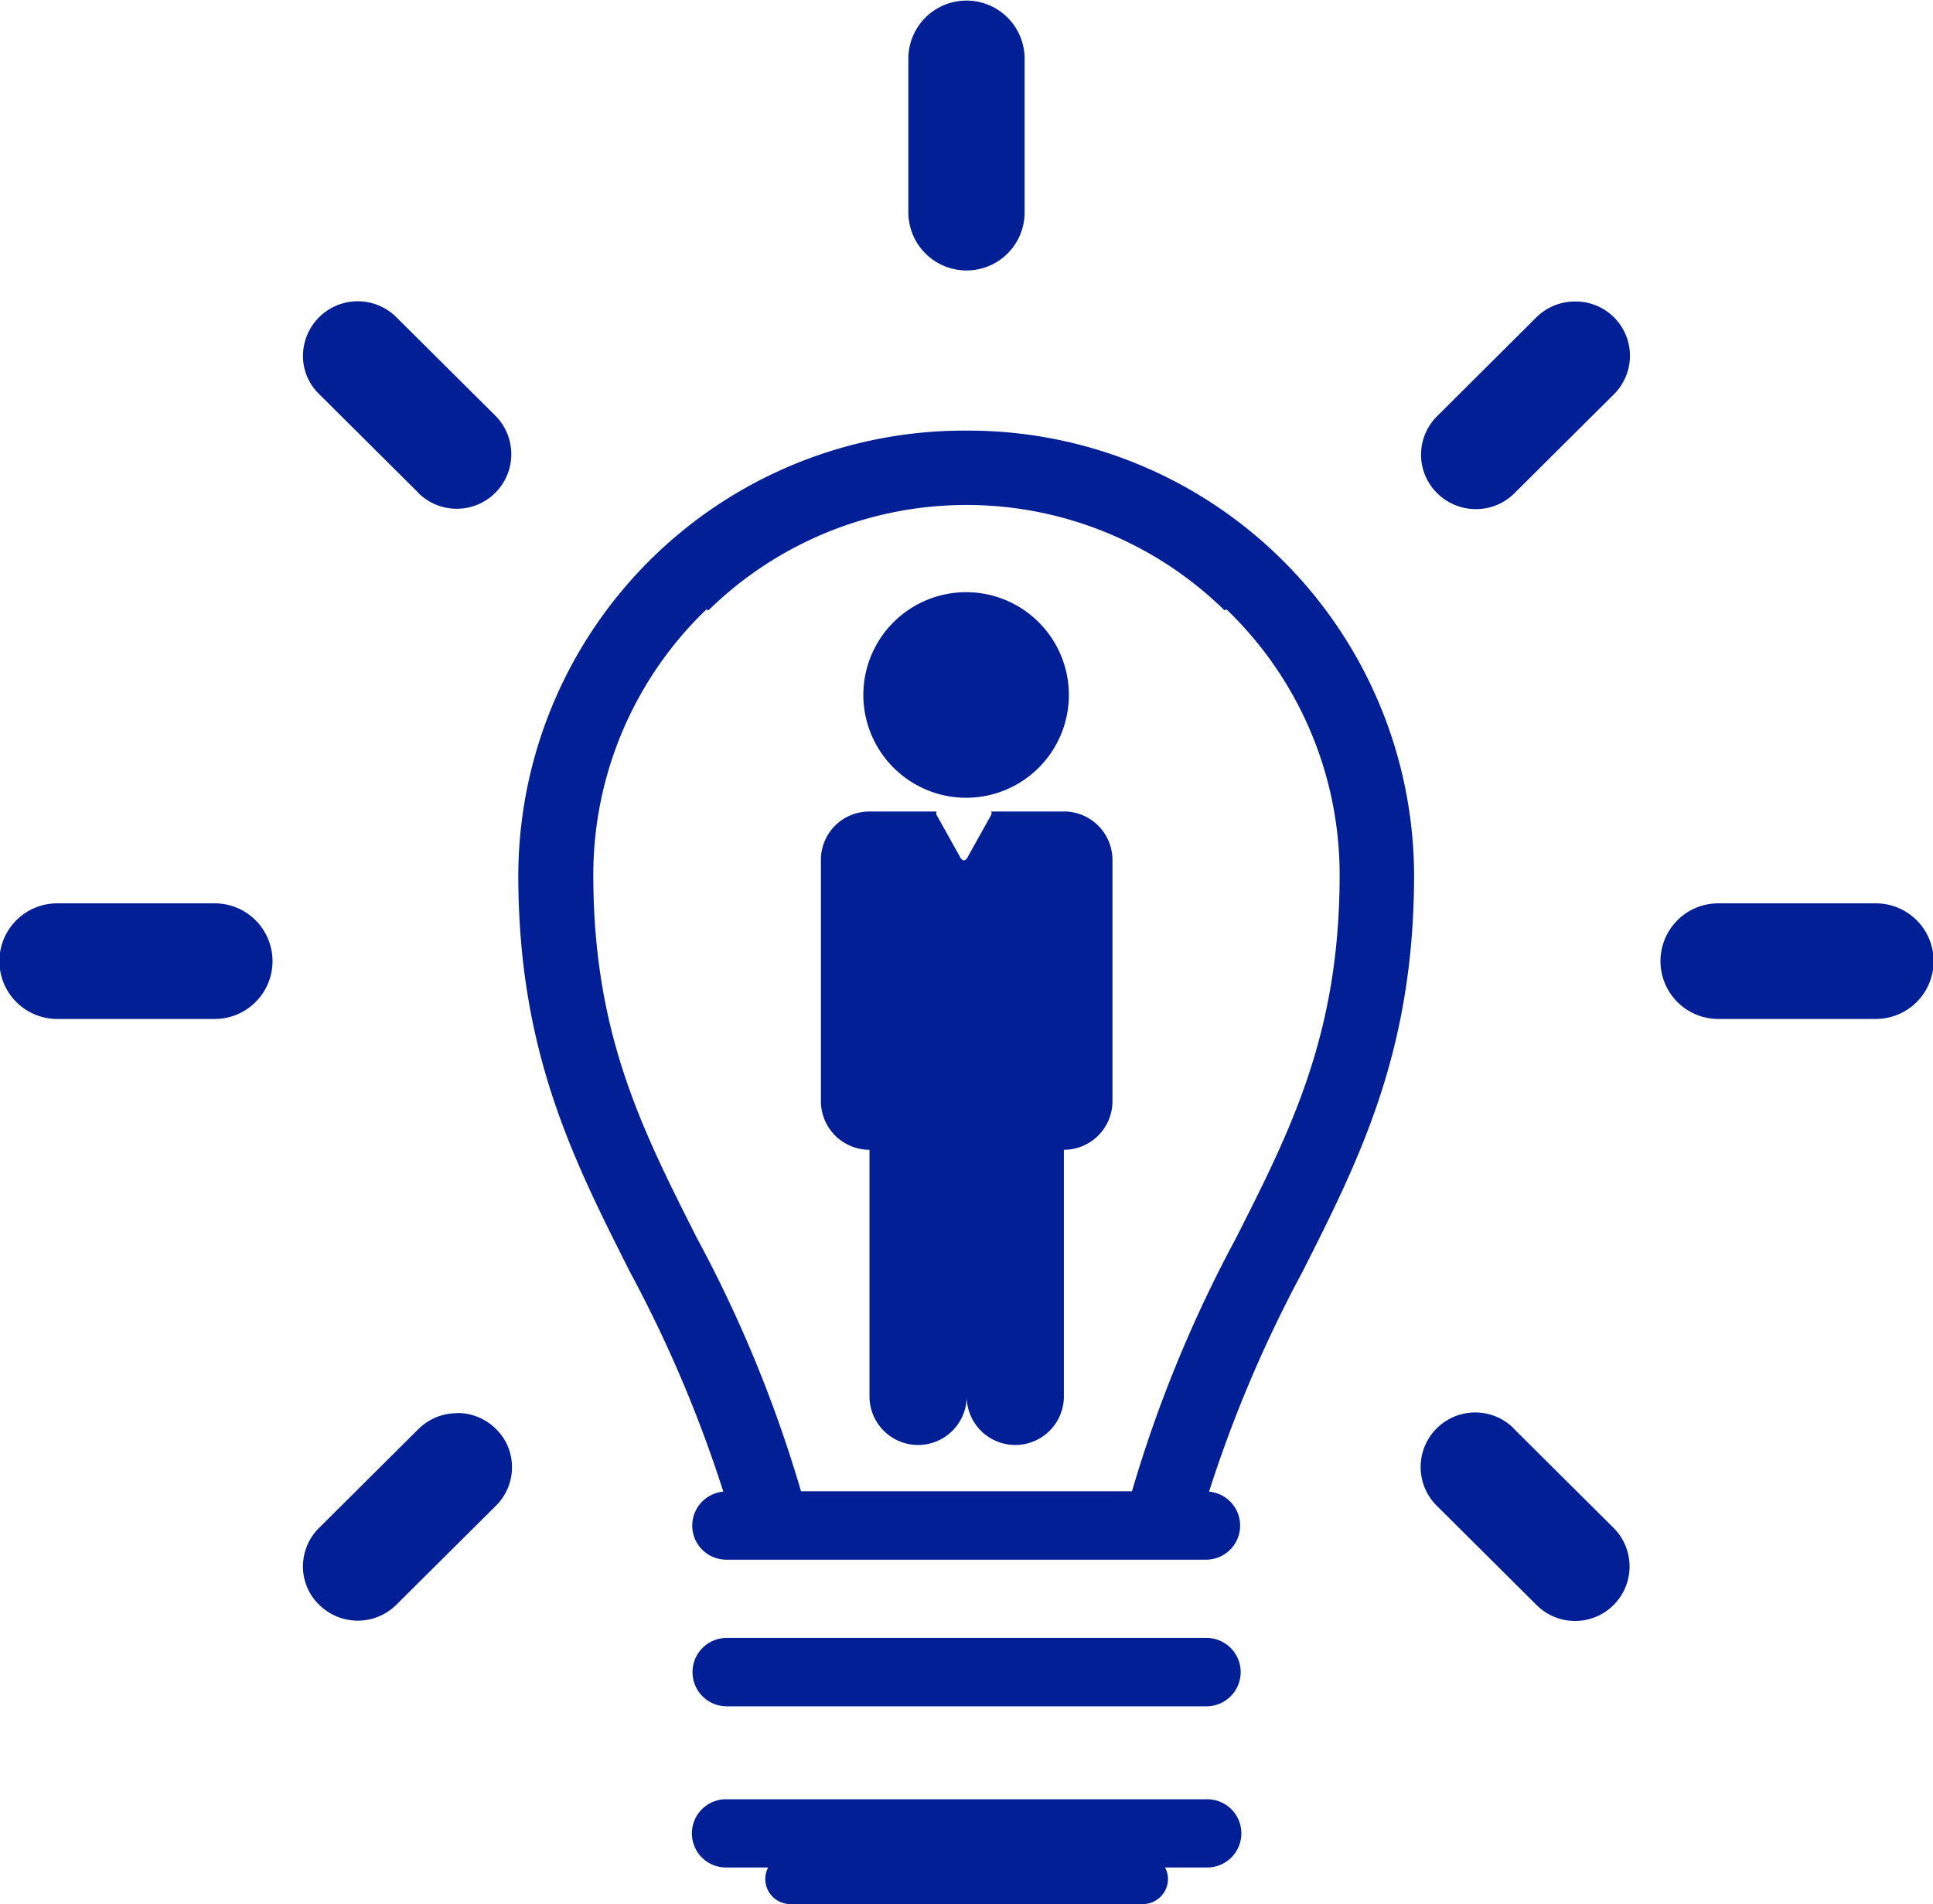
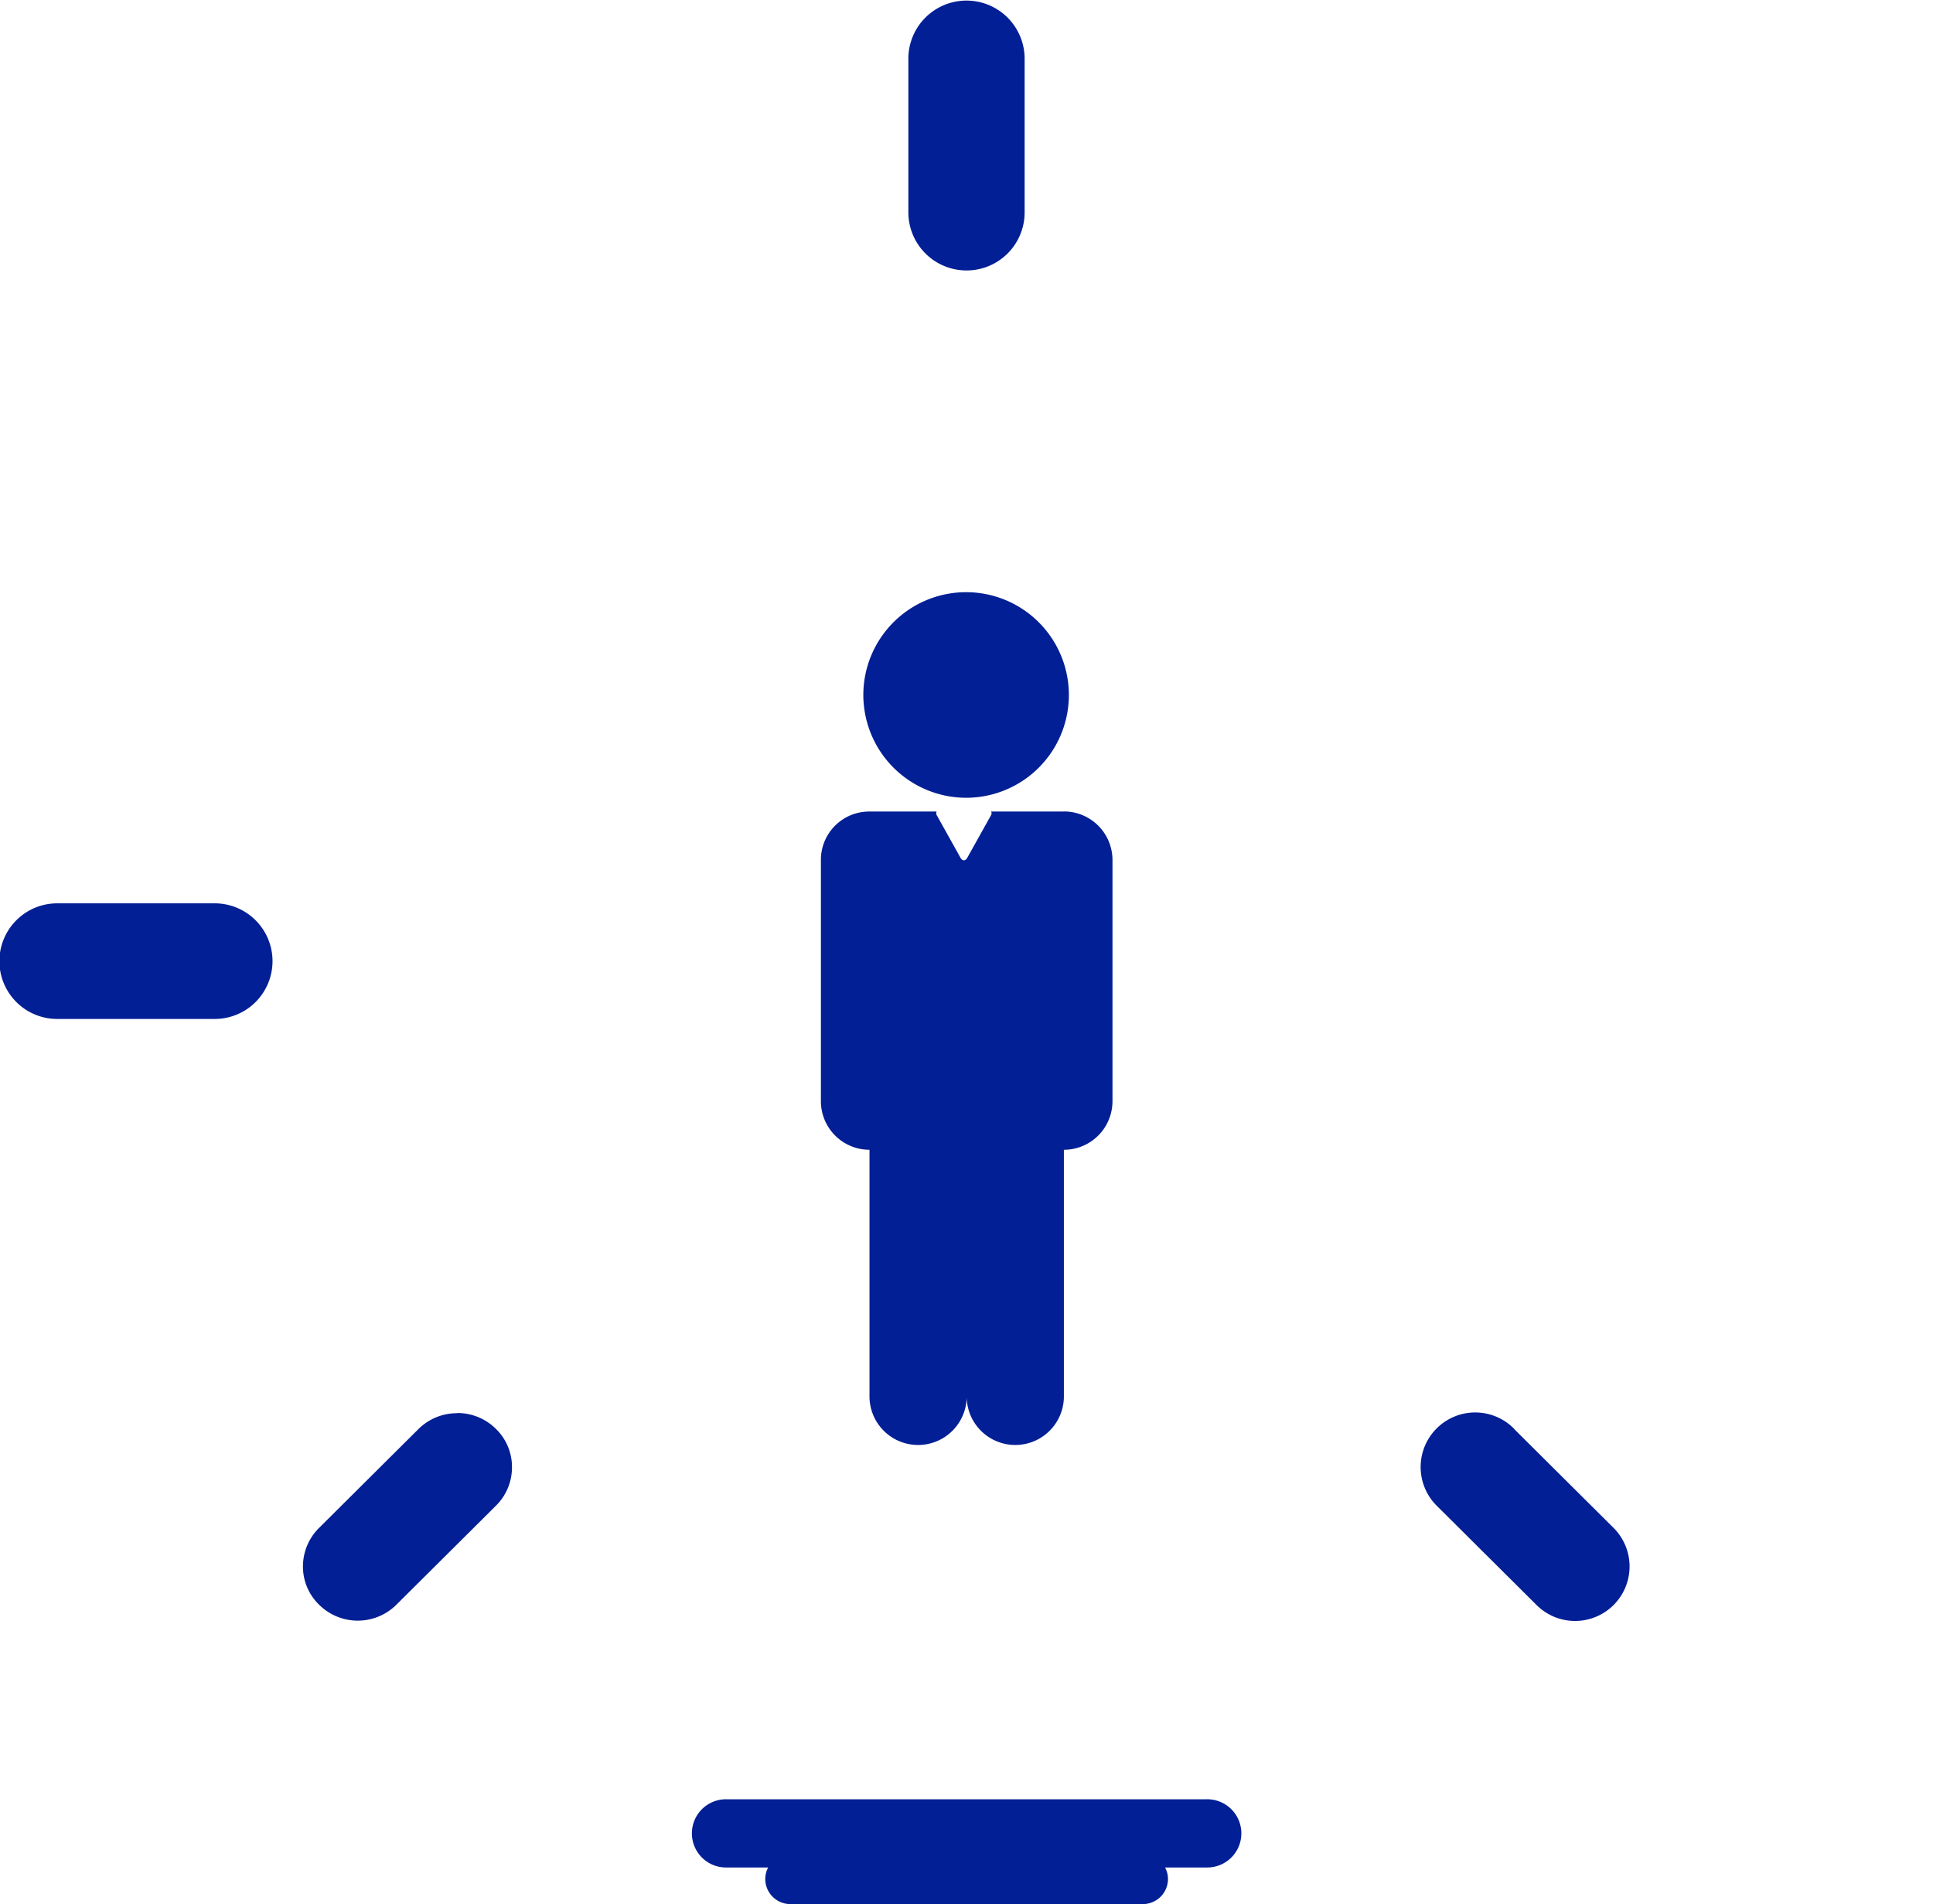
<svg xmlns="http://www.w3.org/2000/svg" width="132" height="130" viewBox="0 0 132 130">
  <defs>
    <clipPath id="clip-path">
      <rect id="長方形_3608" data-name="長方形 3608" width="132" height="130" fill="#fff" />
    </clipPath>
  </defs>
  <g id="グループ_9528" data-name="グループ 9528" clip-path="url(#clip-path)">
-     <path id="パス_11876" data-name="パス 11876" d="M82.388,111.827H49.625a2.335,2.335,0,1,0,0,4.67H82.388a2.335,2.335,0,1,0,0-4.67Z" fill="#031f95" />
    <path id="パス_11877" data-name="パス 11877" d="M82.388,122.843H49.625a2.329,2.329,0,1,0,0,4.657h2.833a1.642,1.642,0,0,0-.2.787A1.716,1.716,0,0,0,53.964,130H78.036a1.719,1.719,0,0,0,1.723-1.713,1.677,1.677,0,0,0-.2-.787h2.833a2.329,2.329,0,1,0,0-4.657Z" fill="#031f95" />
-     <path id="パス_11878" data-name="パス 11878" d="M66.1,29.4h-.217A30.444,30.444,0,0,0,35.393,59.721c0,12.018,3.7,19.34,7.62,27.107a88.59,88.59,0,0,1,6.382,15.013,2.327,2.327,0,0,0,.2,4.645H82.363a2.327,2.327,0,0,0,.2-4.645,88.581,88.581,0,0,1,6.382-15.013c3.918-7.754,7.62-15.089,7.62-27.107A30.444,30.444,0,0,0,66.076,29.4Zm18.3,55.14A89.352,89.352,0,0,0,77.3,101.815H54.7A89.024,89.024,0,0,0,47.6,84.543c-3.8-7.513-7.084-14.01-7.084-24.822a25.112,25.112,0,0,1,7.709-18.1c.051.013.115.025.166.038a25.172,25.172,0,0,1,35.215,0l.166-.038a25.112,25.112,0,0,1,7.709,18.1c0,10.812-3.28,17.31-7.084,24.822Z" fill="#031f95" />
    <path id="パス_11879" data-name="パス 11879" d="M66,18.465a3.962,3.962,0,0,0,3.969-3.947V3.947a3.97,3.97,0,0,0-7.939,0V14.518A3.971,3.971,0,0,0,66,18.465Z" fill="#031f95" />
-     <path id="パス_11880" data-name="パス 11880" d="M28.577,33.667a3.726,3.726,0,0,0,5.284-5.254l-6.79-6.751a3.74,3.74,0,0,0-6.382,2.627,3.615,3.615,0,0,0,1.1,2.614l6.79,6.751Z" fill="#031f95" />
-     <path id="パス_11881" data-name="パス 11881" d="M128.031,61.675H117.4a3.947,3.947,0,1,0,0,7.893h10.632a3.947,3.947,0,1,0,0-7.893Z" fill="#031f95" />
    <path id="パス_11882" data-name="パス 11882" d="M14.6,61.675H3.969a3.947,3.947,0,1,0,0,7.893H14.6a3.947,3.947,0,1,0,0-7.893Z" fill="#031f95" />
    <path id="パス_11883" data-name="パス 11883" d="M31.22,96.485a3.728,3.728,0,0,0-2.642,1.079l-6.79,6.752a3.7,3.7,0,0,0-1.1,2.627,3.615,3.615,0,0,0,1.1,2.614,3.744,3.744,0,0,0,5.284,0l6.79-6.751a3.676,3.676,0,0,0,1.1-2.627,3.623,3.623,0,0,0-1.1-2.627,3.72,3.72,0,0,0-2.629-1.079Z" fill="#031f95" />
-     <path id="パス_11884" data-name="パス 11884" d="M107.558,20.584a3.749,3.749,0,0,0-2.642,1.079l-6.778,6.751a3.692,3.692,0,0,0,0,5.254,3.739,3.739,0,0,0,2.642,1.091,3.688,3.688,0,0,0,2.643-1.091l6.79-6.751a3.706,3.706,0,0,0-2.642-6.333Z" fill="#031f95" />
    <path id="パス_11885" data-name="パス 11885" d="M103.41,97.563a3.726,3.726,0,1,0-5.284,5.254l6.79,6.752a3.721,3.721,0,1,0,5.284-5.241l-6.79-6.752Z" fill="#031f95" />
    <path id="パス_11886" data-name="パス 11886" d="M66,54.467a7.018,7.018,0,1,0-7.045-7.018A7.028,7.028,0,0,0,66,54.467Z" fill="#031f95" />
    <path id="パス_11887" data-name="パス 11887" d="M72.637,55.406H67.685a.28.28,0,0,1-.026.279l-1.608,2.881c-.128.228-.332.228-.459,0l-1.608-2.881a.281.281,0,0,1-.026-.279H59.376a3.3,3.3,0,0,0-3.319,3.3V75.2a3.319,3.319,0,0,0,3.319,3.3V95.393a3.319,3.319,0,0,0,6.637,0,3.319,3.319,0,0,0,6.637,0V78.5a3.319,3.319,0,0,0,3.319-3.3v-16.5a3.319,3.319,0,0,0-3.319-3.3Z" fill="#031f95" />
  </g>
</svg>